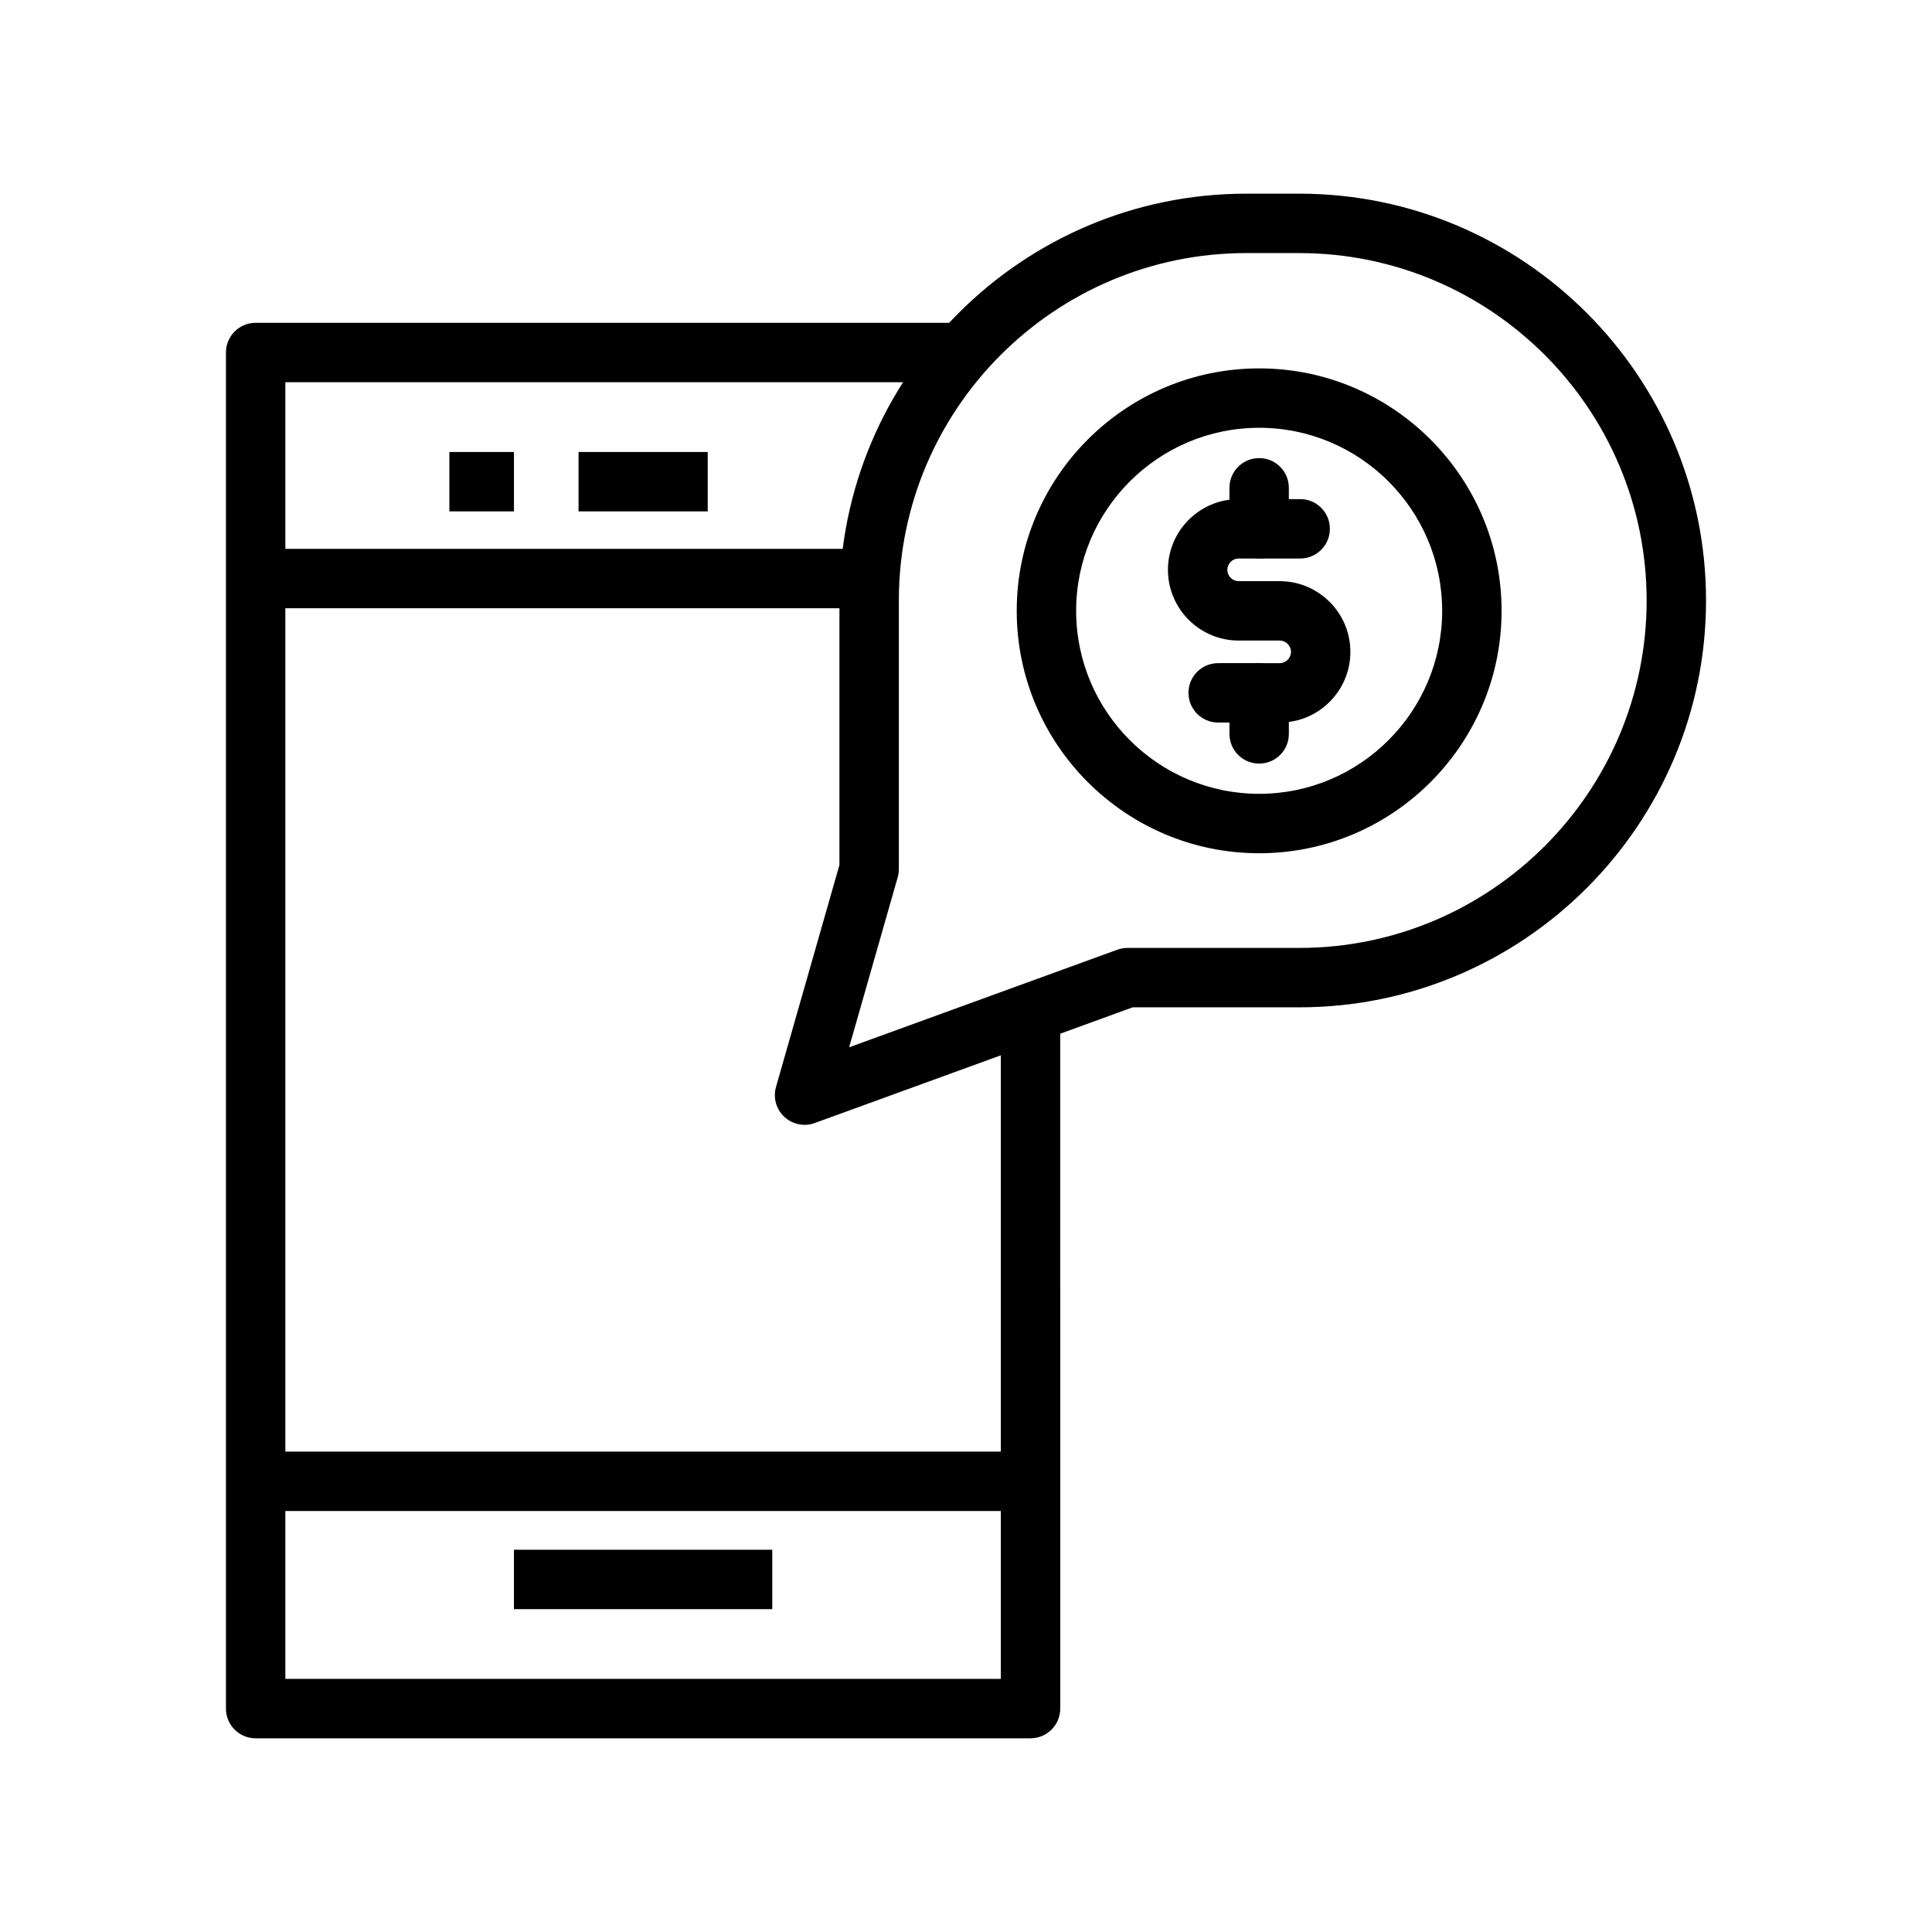
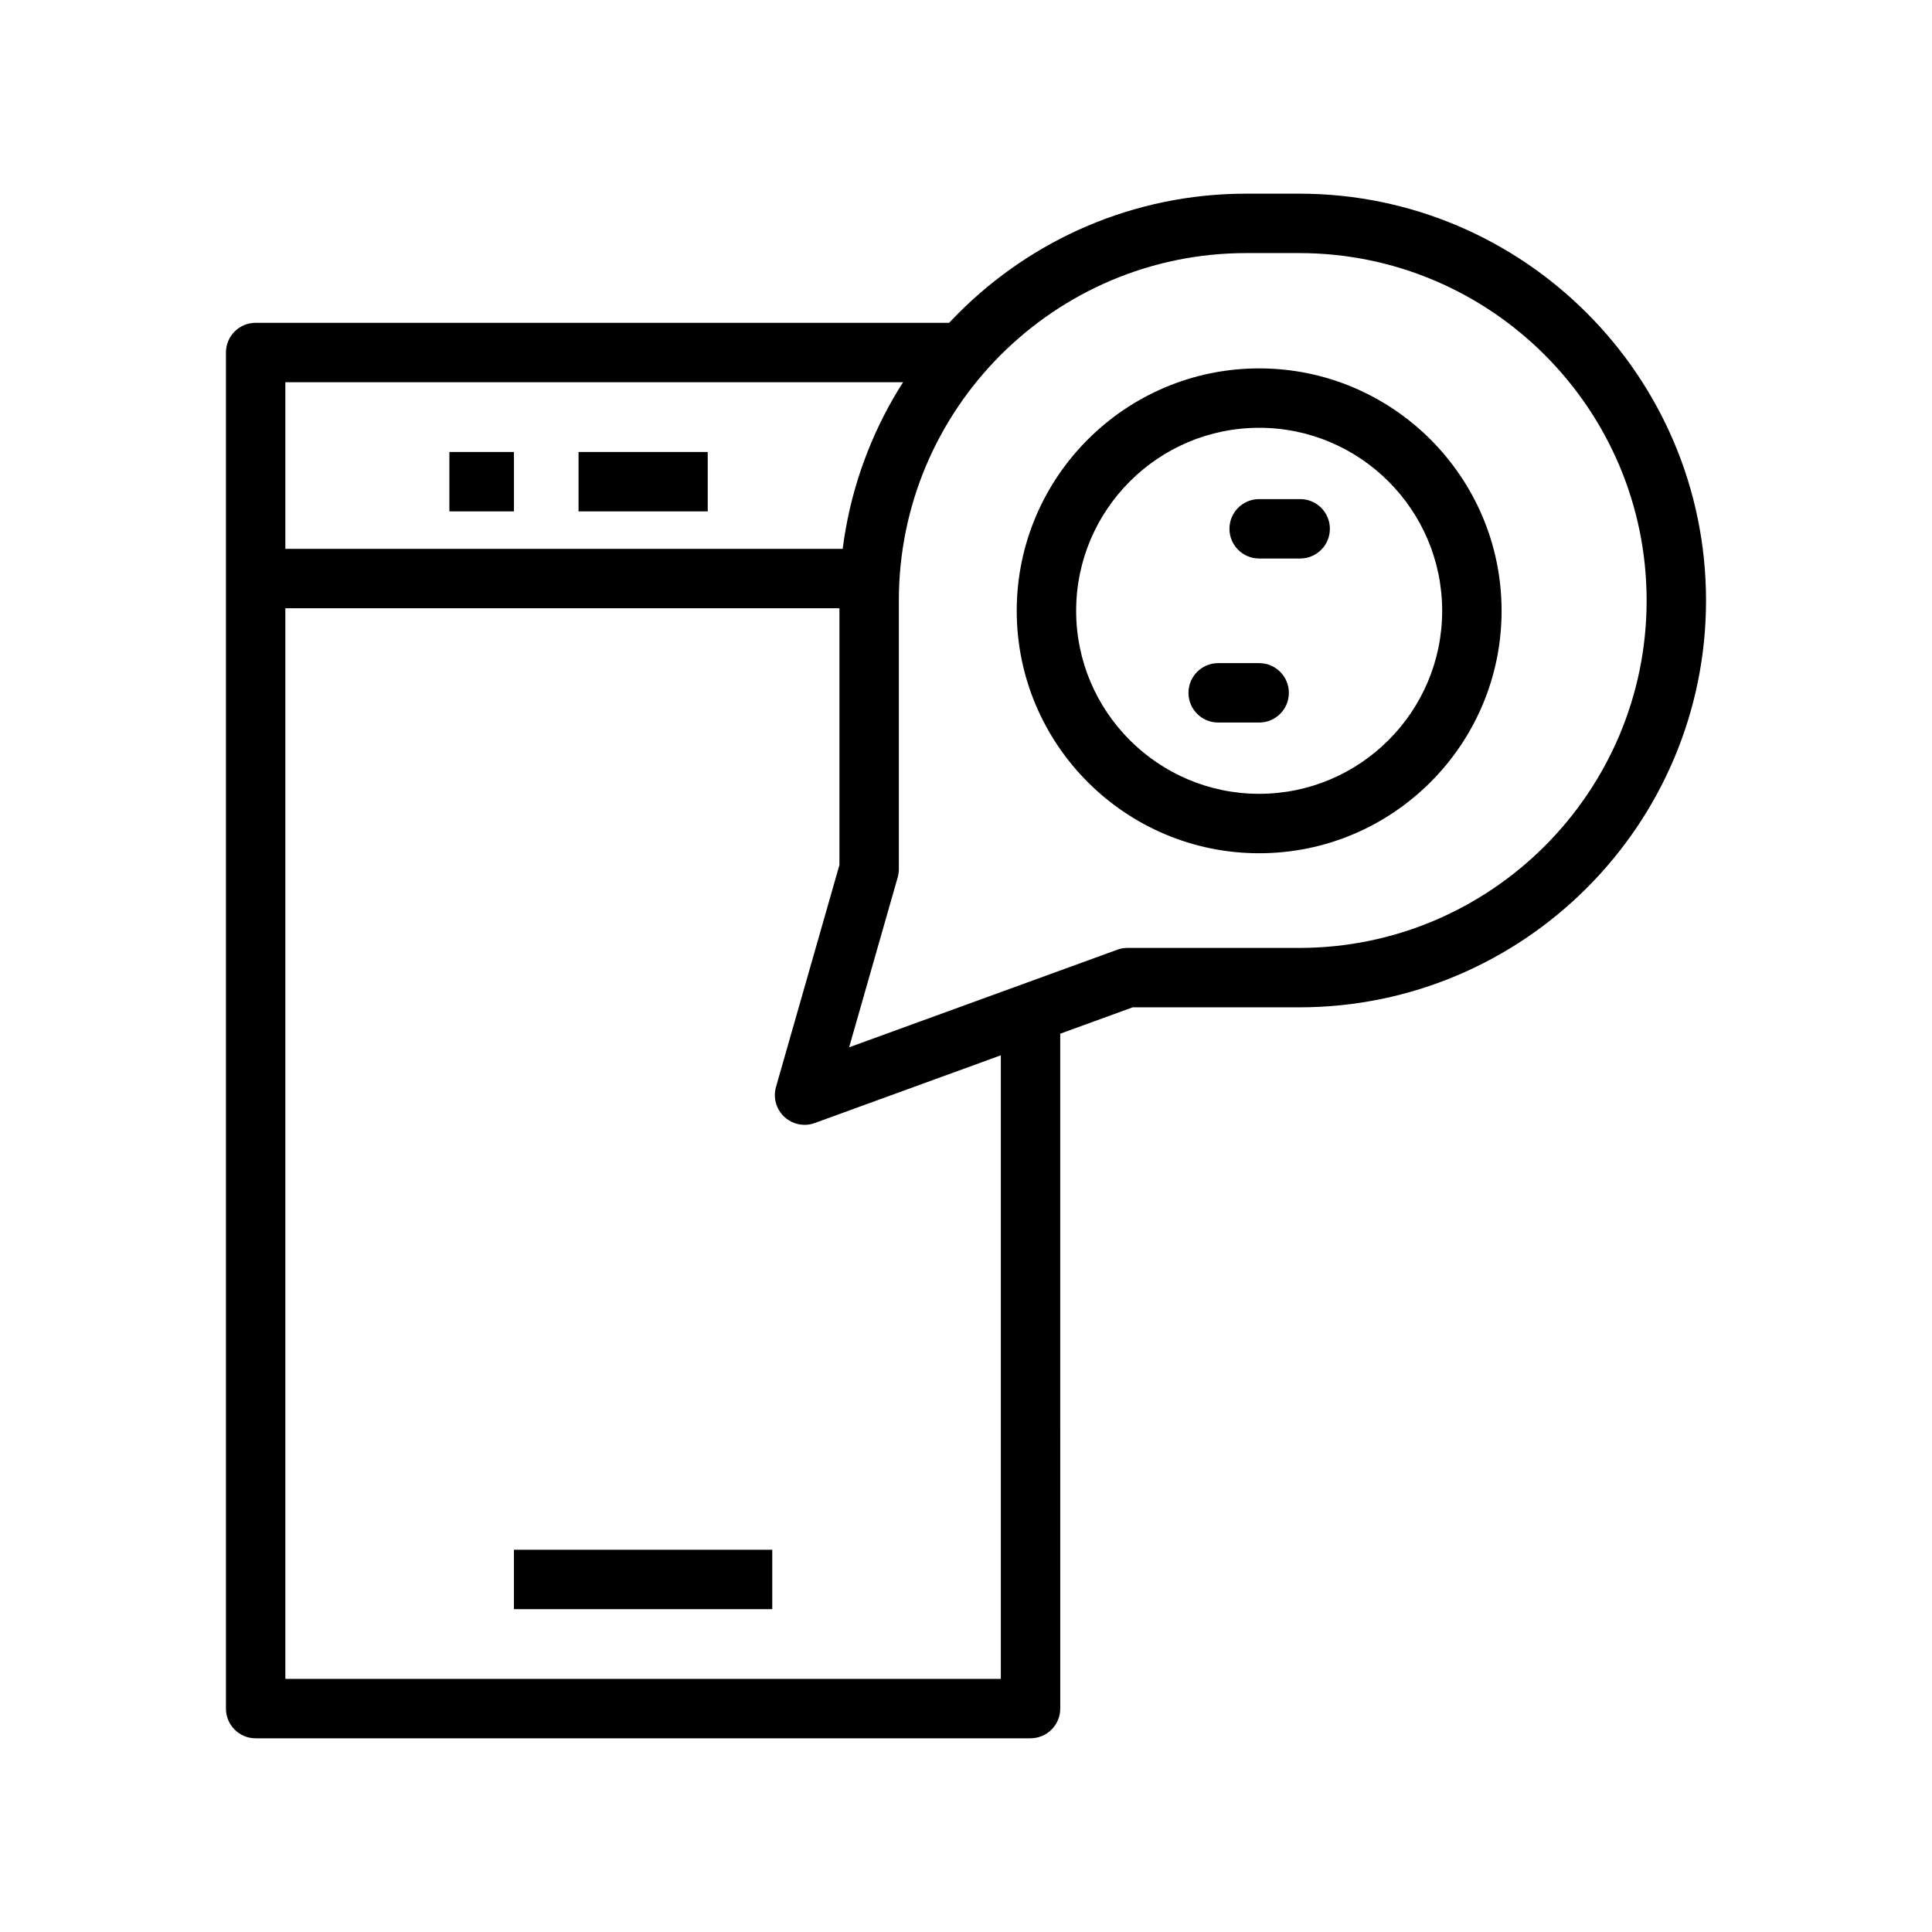
<svg xmlns="http://www.w3.org/2000/svg" fill="#000000" width="800px" height="800px" version="1.1" viewBox="144 144 512 512">
  <g>
    <path d="m417.11 604.67h-205.36c-4.352 0-7.871-3.519-7.871-7.871v-359.38c0-4.352 3.519-7.871 7.871-7.871h188.25v15.742h-180.38v343.63h189.61v-176.52h15.742l0.004 184.39c0 4.348-3.523 7.871-7.875 7.871z" />
    <path d="m357.22 442.09c-1.961 0-3.883-0.73-5.367-2.113-2.168-2.016-3.012-5.074-2.207-7.918l16.812-58.832v-70.094c0-59.449 48.363-107.81 107.81-107.81h14.039c59.449 0 107.81 48.363 107.81 107.81 0 59.449-48.363 107.82-107.81 107.82h-44.133l-84.262 30.664c-0.883 0.328-1.789 0.48-2.695 0.48zm117.05-231.02c-50.77 0-92.066 41.297-92.066 92.066v71.195c0 0.73-0.102 1.461-0.301 2.16l-12.875 45.055 71.062-25.859c0.859-0.316 1.777-0.477 2.691-0.477h45.527c50.77 0 92.066-41.305 92.066-92.074-0.004-50.77-41.301-92.066-92.07-92.066z" />
    <path d="m297.32 263.78h34.234v15.742h-34.234z" />
    <path d="m263.09 263.78h17.113v15.742h-17.113z" />
    <path d="m280.2 554.7h68.457v15.742h-68.457z" />
    <path d="m477.69 370.12c-35.426 0-64.246-28.82-64.246-64.246 0-35.426 28.82-64.246 64.246-64.246s64.246 28.82 64.246 64.246c0 35.426-28.82 64.246-64.246 64.246zm0-112.75c-26.746 0-48.5 21.754-48.5 48.5s21.754 48.5 48.5 48.5 48.5-21.754 48.5-48.5c0-26.742-21.754-48.5-48.5-48.5z" />
-     <path d="m477.69 346.36c-4.352 0-7.871-3.519-7.871-7.871v-10.871c0-4.352 3.519-7.871 7.871-7.871h5.434c1.652 0 3-1.344 3-3 0-1.645-1.344-2.992-3-2.992h-10.863c-10.332 0-18.742-8.41-18.742-18.742 0-9.508 7.109-17.383 16.297-18.582v-3.16c0-4.352 3.519-7.871 7.871-7.871 4.352 0 7.871 3.519 7.871 7.871v10.871c0 4.352-3.519 7.871-7.871 7.871h-5.426c-1.652 0-3 1.344-3 3 0 1.652 1.344 3 3 3h10.863c10.332 0 18.742 8.402 18.742 18.734 0 9.508-7.117 17.391-16.305 18.582v3.16c0.004 4.352-3.519 7.871-7.871 7.871z" />
    <path d="m488.56 292.01h-10.871c-4.352 0-7.871-3.519-7.871-7.871s3.519-7.871 7.871-7.871h10.871c4.352 0 7.871 3.519 7.871 7.871s-3.519 7.871-7.871 7.871z" />
    <path d="m477.69 335.48h-10.863c-4.352 0-7.871-3.519-7.871-7.871 0-4.352 3.519-7.871 7.871-7.871h10.863c4.352 0 7.871 3.519 7.871 7.871 0.004 4.352-3.519 7.871-7.871 7.871z" />
    <path d="m211.75 289.45h162.57v15.742h-162.57z" />
-     <path d="m211.75 528.69h205.36v15.742h-205.36z" />
  </g>
</svg>